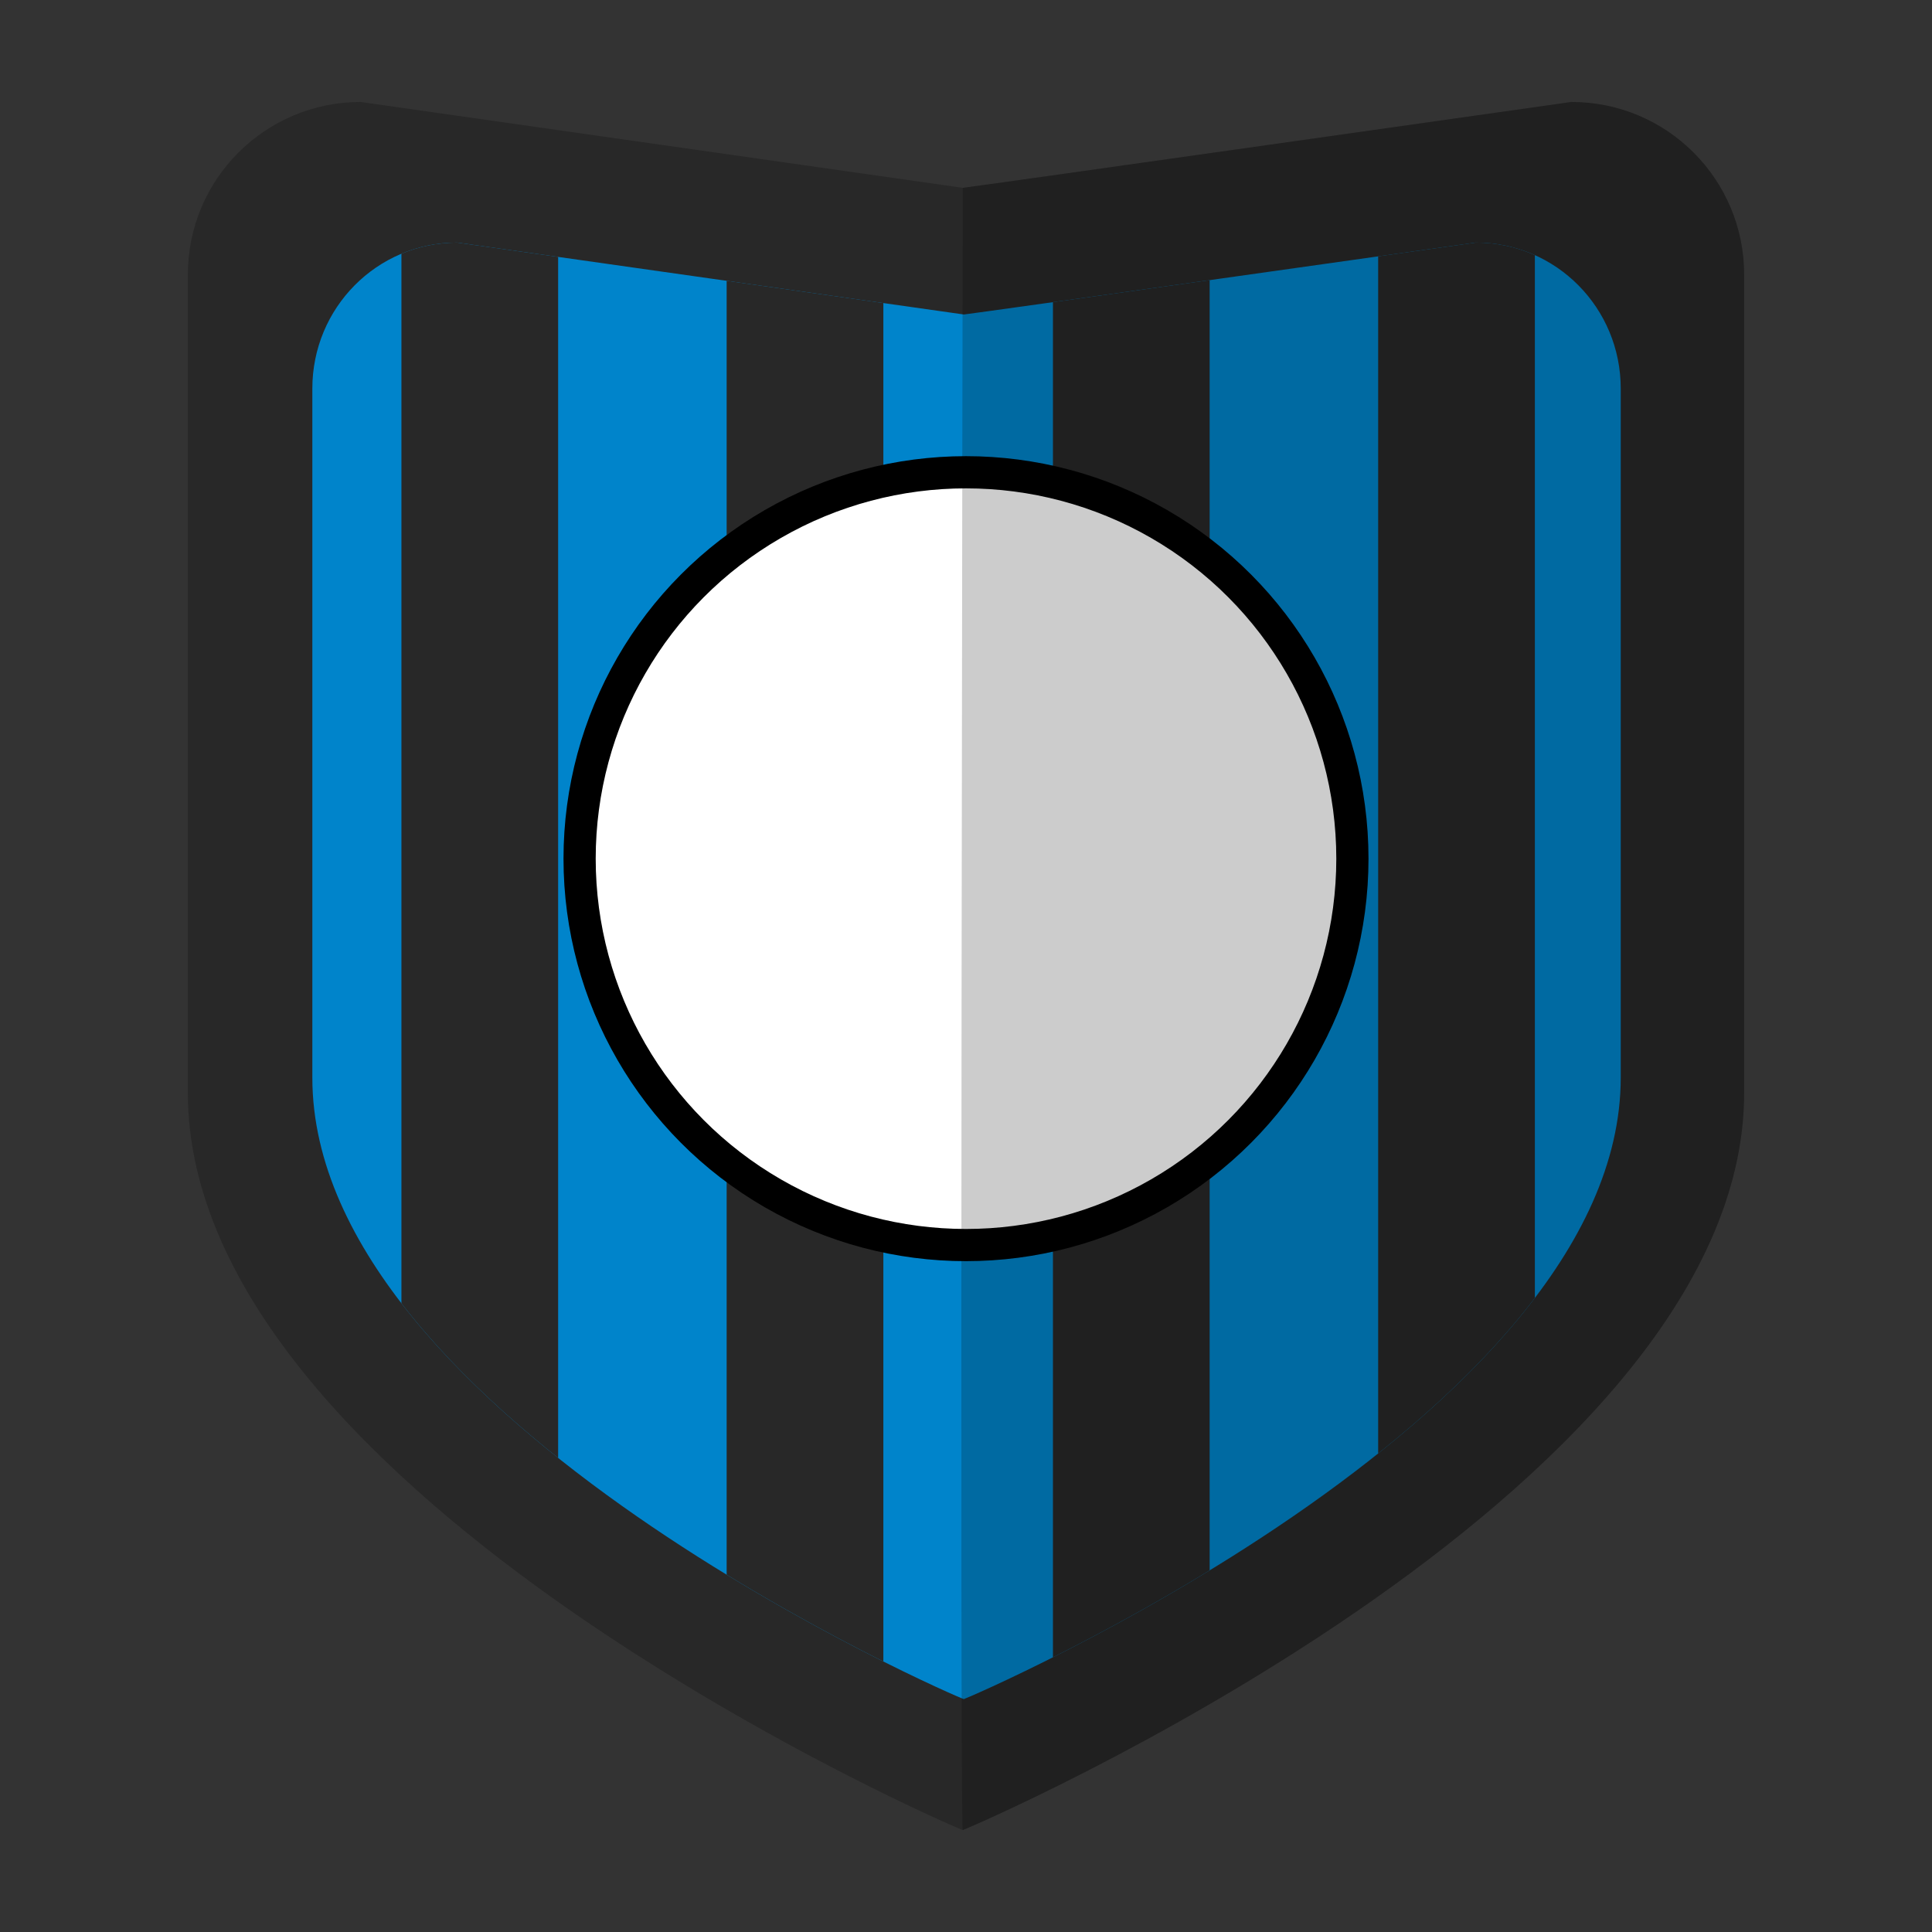
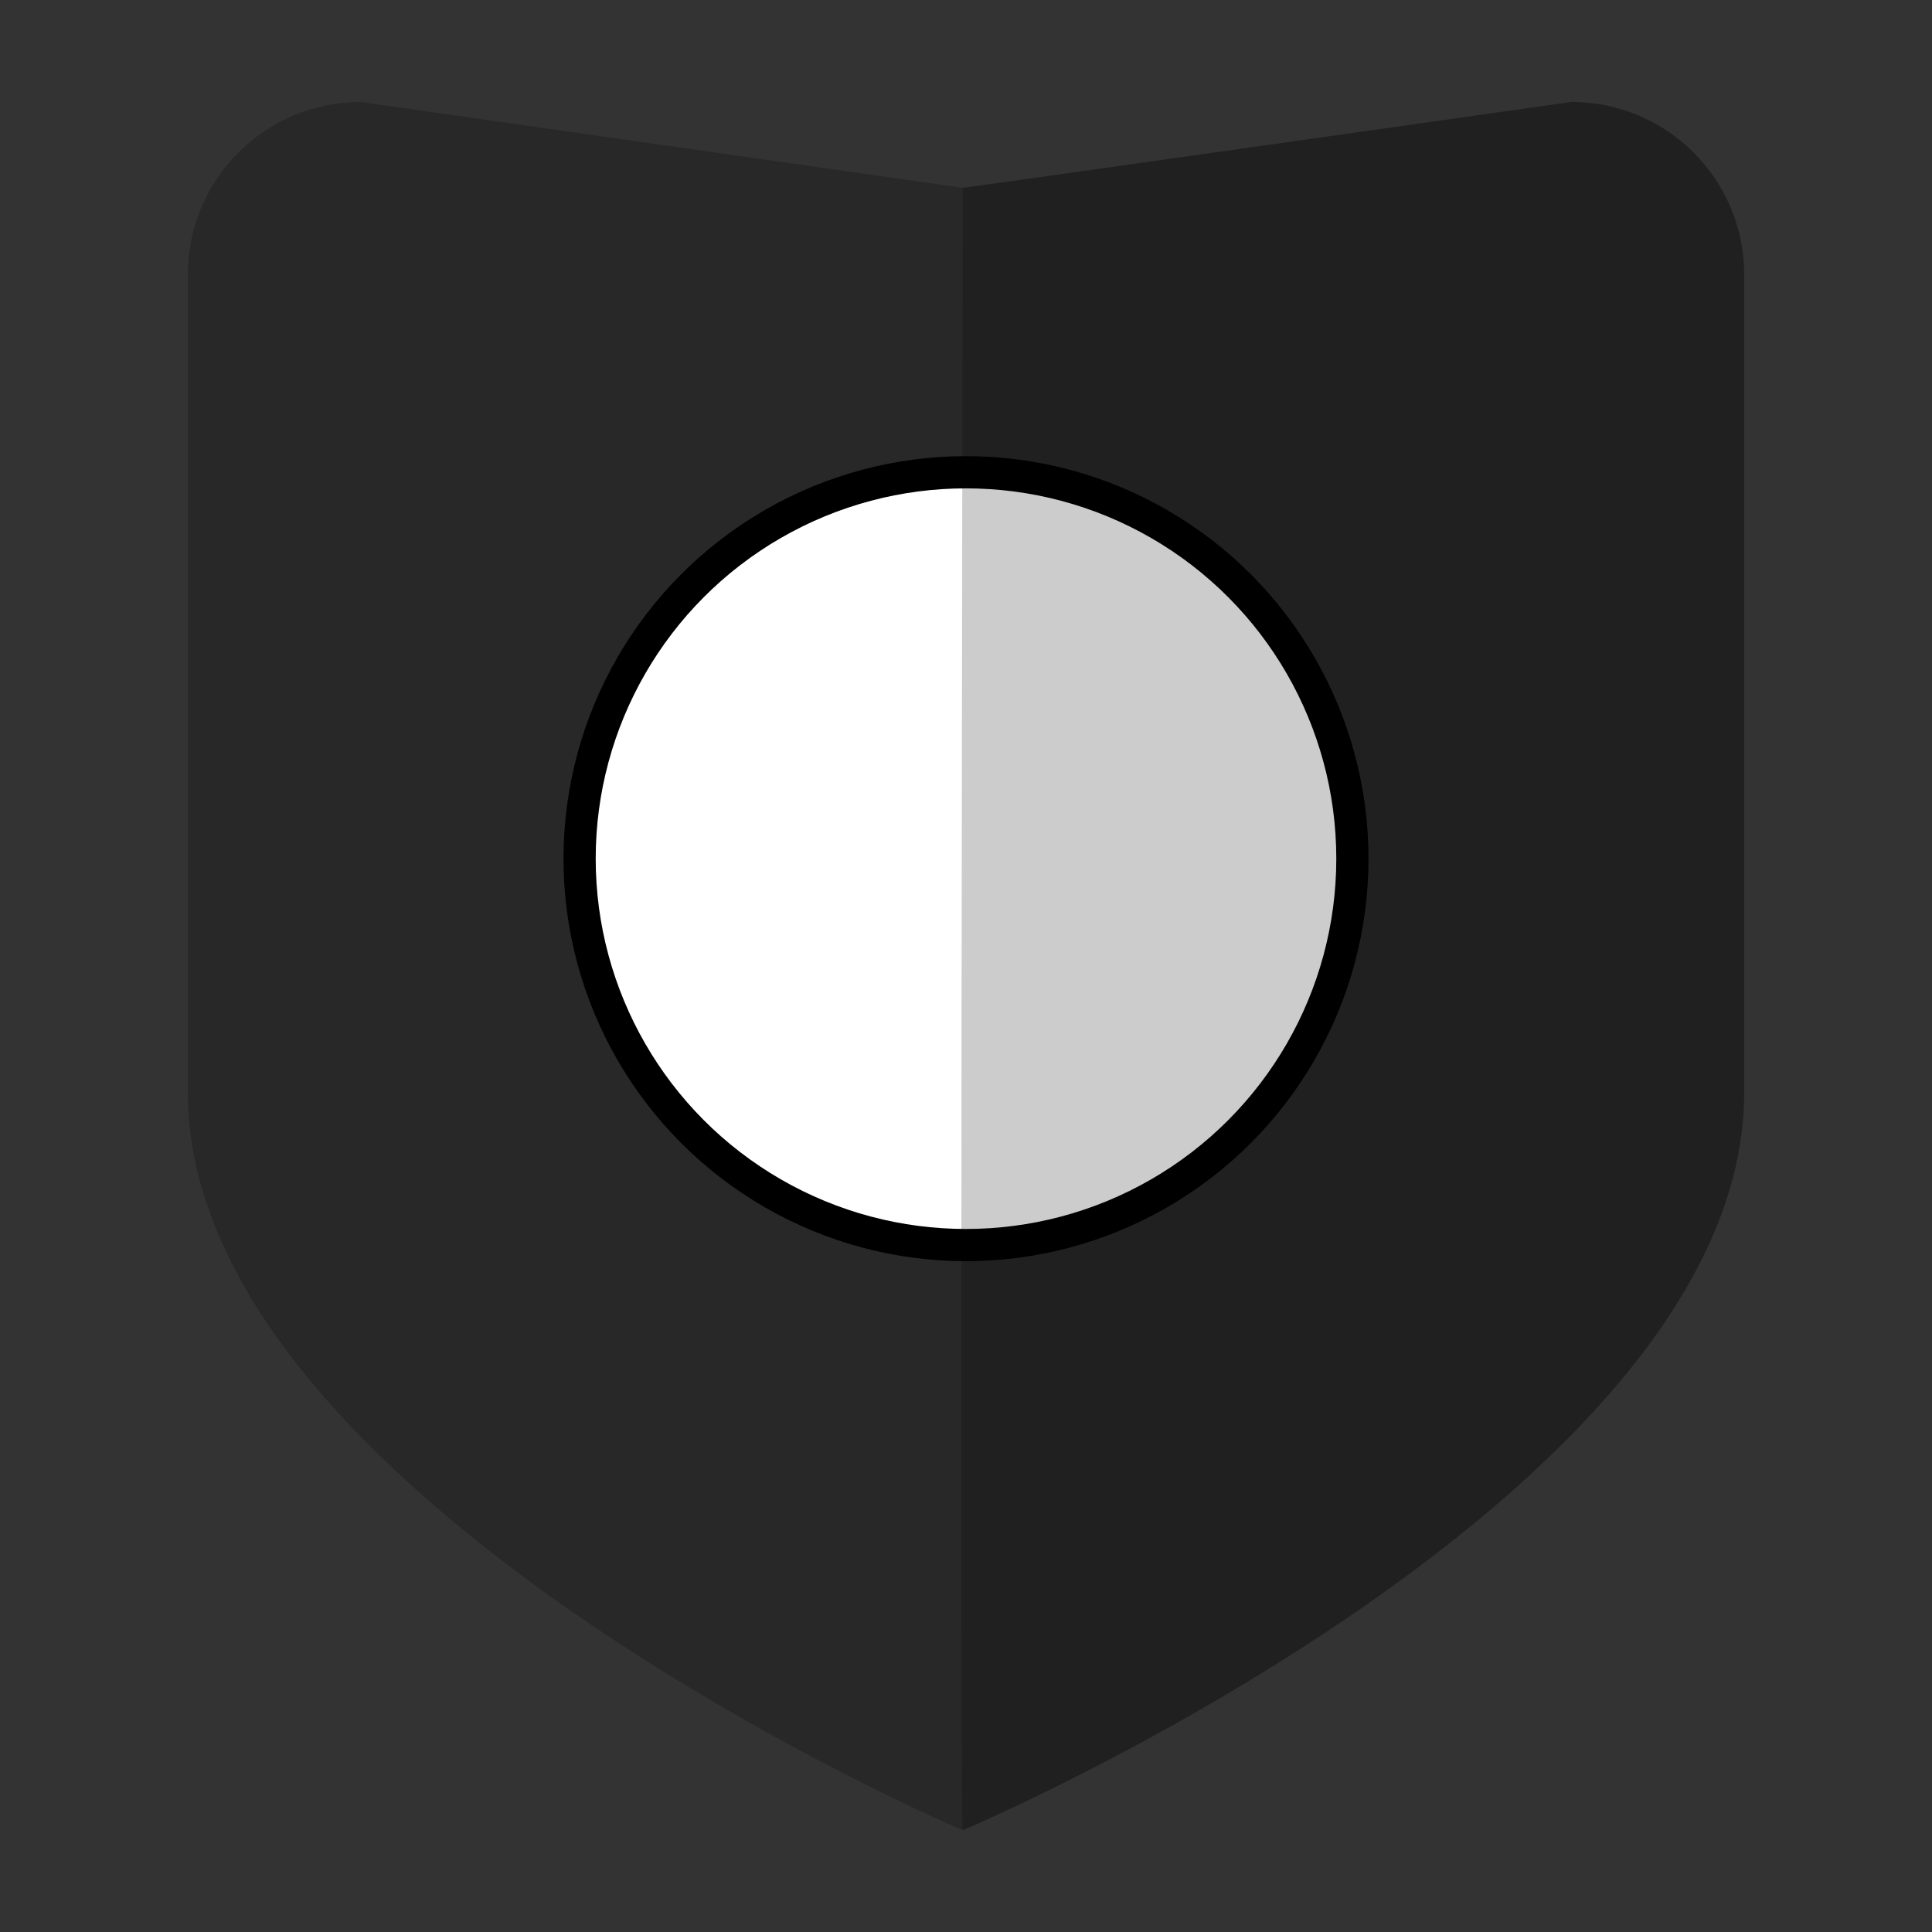
<svg xmlns="http://www.w3.org/2000/svg" xmlns:xlink="http://www.w3.org/1999/xlink" version="1.1" id="Layer_1" x="0px" y="0px" viewBox="0 0 180 180" style="enable-background:new 0 0 180 180;" xml:space="preserve">
  <rect x="0" y="0" width="180" height="180" fill="#333333" stroke="none" />
  <style type="text/css">
	.st0{fill:#282828;}
	.st1{display:none;fill:#FFFFFF;}
	.st2{fill:#0084CB;}
	.st3{clip-path:url(#SVGID_00000103953163411634294910000006178711809344551613_);}
	.st4{fill:#FFFFFF;stroke:#000000;stroke-width:3;stroke-miterlimit:10;}
	.st5{opacity:0.2;enable-background:new    ;}
</style>
  <g id="Layer_1_1_">
</g>
  <path class="st0" d="M33.6,9.5l56.1,8c0.3,0,56.7-8,56.7-8c8.9,0,16.1,7.2,16.1,16.1v76.2c0,37.7-72.6,68.7-72.8,68.7l0,0  c-0.3,0-72.2-31-72.2-68.7V25.6C17.5,16.7,24.7,9.5,33.6,9.5z" />
-   <path class="st1" d="M40.4,19.4l49.4,7.1c0.3,0,49.9-7.1,49.9-7.1c7.8,0,14.2,6.4,14.2,14.2v67.2c0,33.3-63.9,60.6-64,60.6l0,0  c-0.3,0-63.5-27.4-63.5-60.6V33.6C26.2,25.8,32.6,19.4,40.4,19.4z" />
-   <path id="SVGID_1_" class="st2" d="M42.6,22.6l47.2,6.7c0.3,0,47.7-6.7,47.7-6.7c7.5,0,13.5,6.1,13.5,13.6v64.2  c0,31.8-61,57.9-61.2,57.9l0,0c-0.3,0-60.7-26.1-60.7-57.9V36.2C29.1,28.7,35.1,22.6,42.6,22.6z" />
  <g>
    <g>
      <g>
        <g>
          <g>
            <defs>
              <path id="SVGID_00000010997075490050533960000017146892622567021989_" d="M42.6,22.6l47.2,6.7c0.3,0,47.7-6.7,47.7-6.7        c7.5,0,13.5,6.1,13.5,13.6v64.2c0,31.8-61,57.9-61.2,57.9l0,0c-0.3,0-60.7-26.1-60.7-57.9V36.2C29.1,28.7,35.1,22.6,42.6,22.6        z" />
            </defs>
            <clipPath id="SVGID_00000116221120495250952410000006922766491912929978_">
              <use xlink:href="#SVGID_00000010997075490050533960000017146892622567021989_" style="overflow:visible;" />
            </clipPath>
            <g style="clip-path:url(#SVGID_00000116221120495250952410000006922766491912929978_);">
-               <rect x="67.7" y="-7.2" class="st0" width="14.6" height="193.5" />
              <rect x="37.4" y="-7.2" class="st0" width="14.6" height="193.5" />
              <rect x="98.1" y="-7.2" class="st0" width="14.6" height="193.5" />
              <rect x="128.4" y="-7.2" class="st0" width="14.6" height="193.5" />
            </g>
          </g>
        </g>
      </g>
    </g>
  </g>
  <circle class="st4" cx="90" cy="80" r="36" />
  <path class="st5" d="M89.7,17.5c0.3,0,56.7-8,56.7-8c8.9,0,16.1,7.2,16.1,16.1v76.2c0,37.7-72.6,68.7-72.8,68.7l0,0  C89.4,170.5,89.7,17.5,89.7,17.5z" />
</svg>